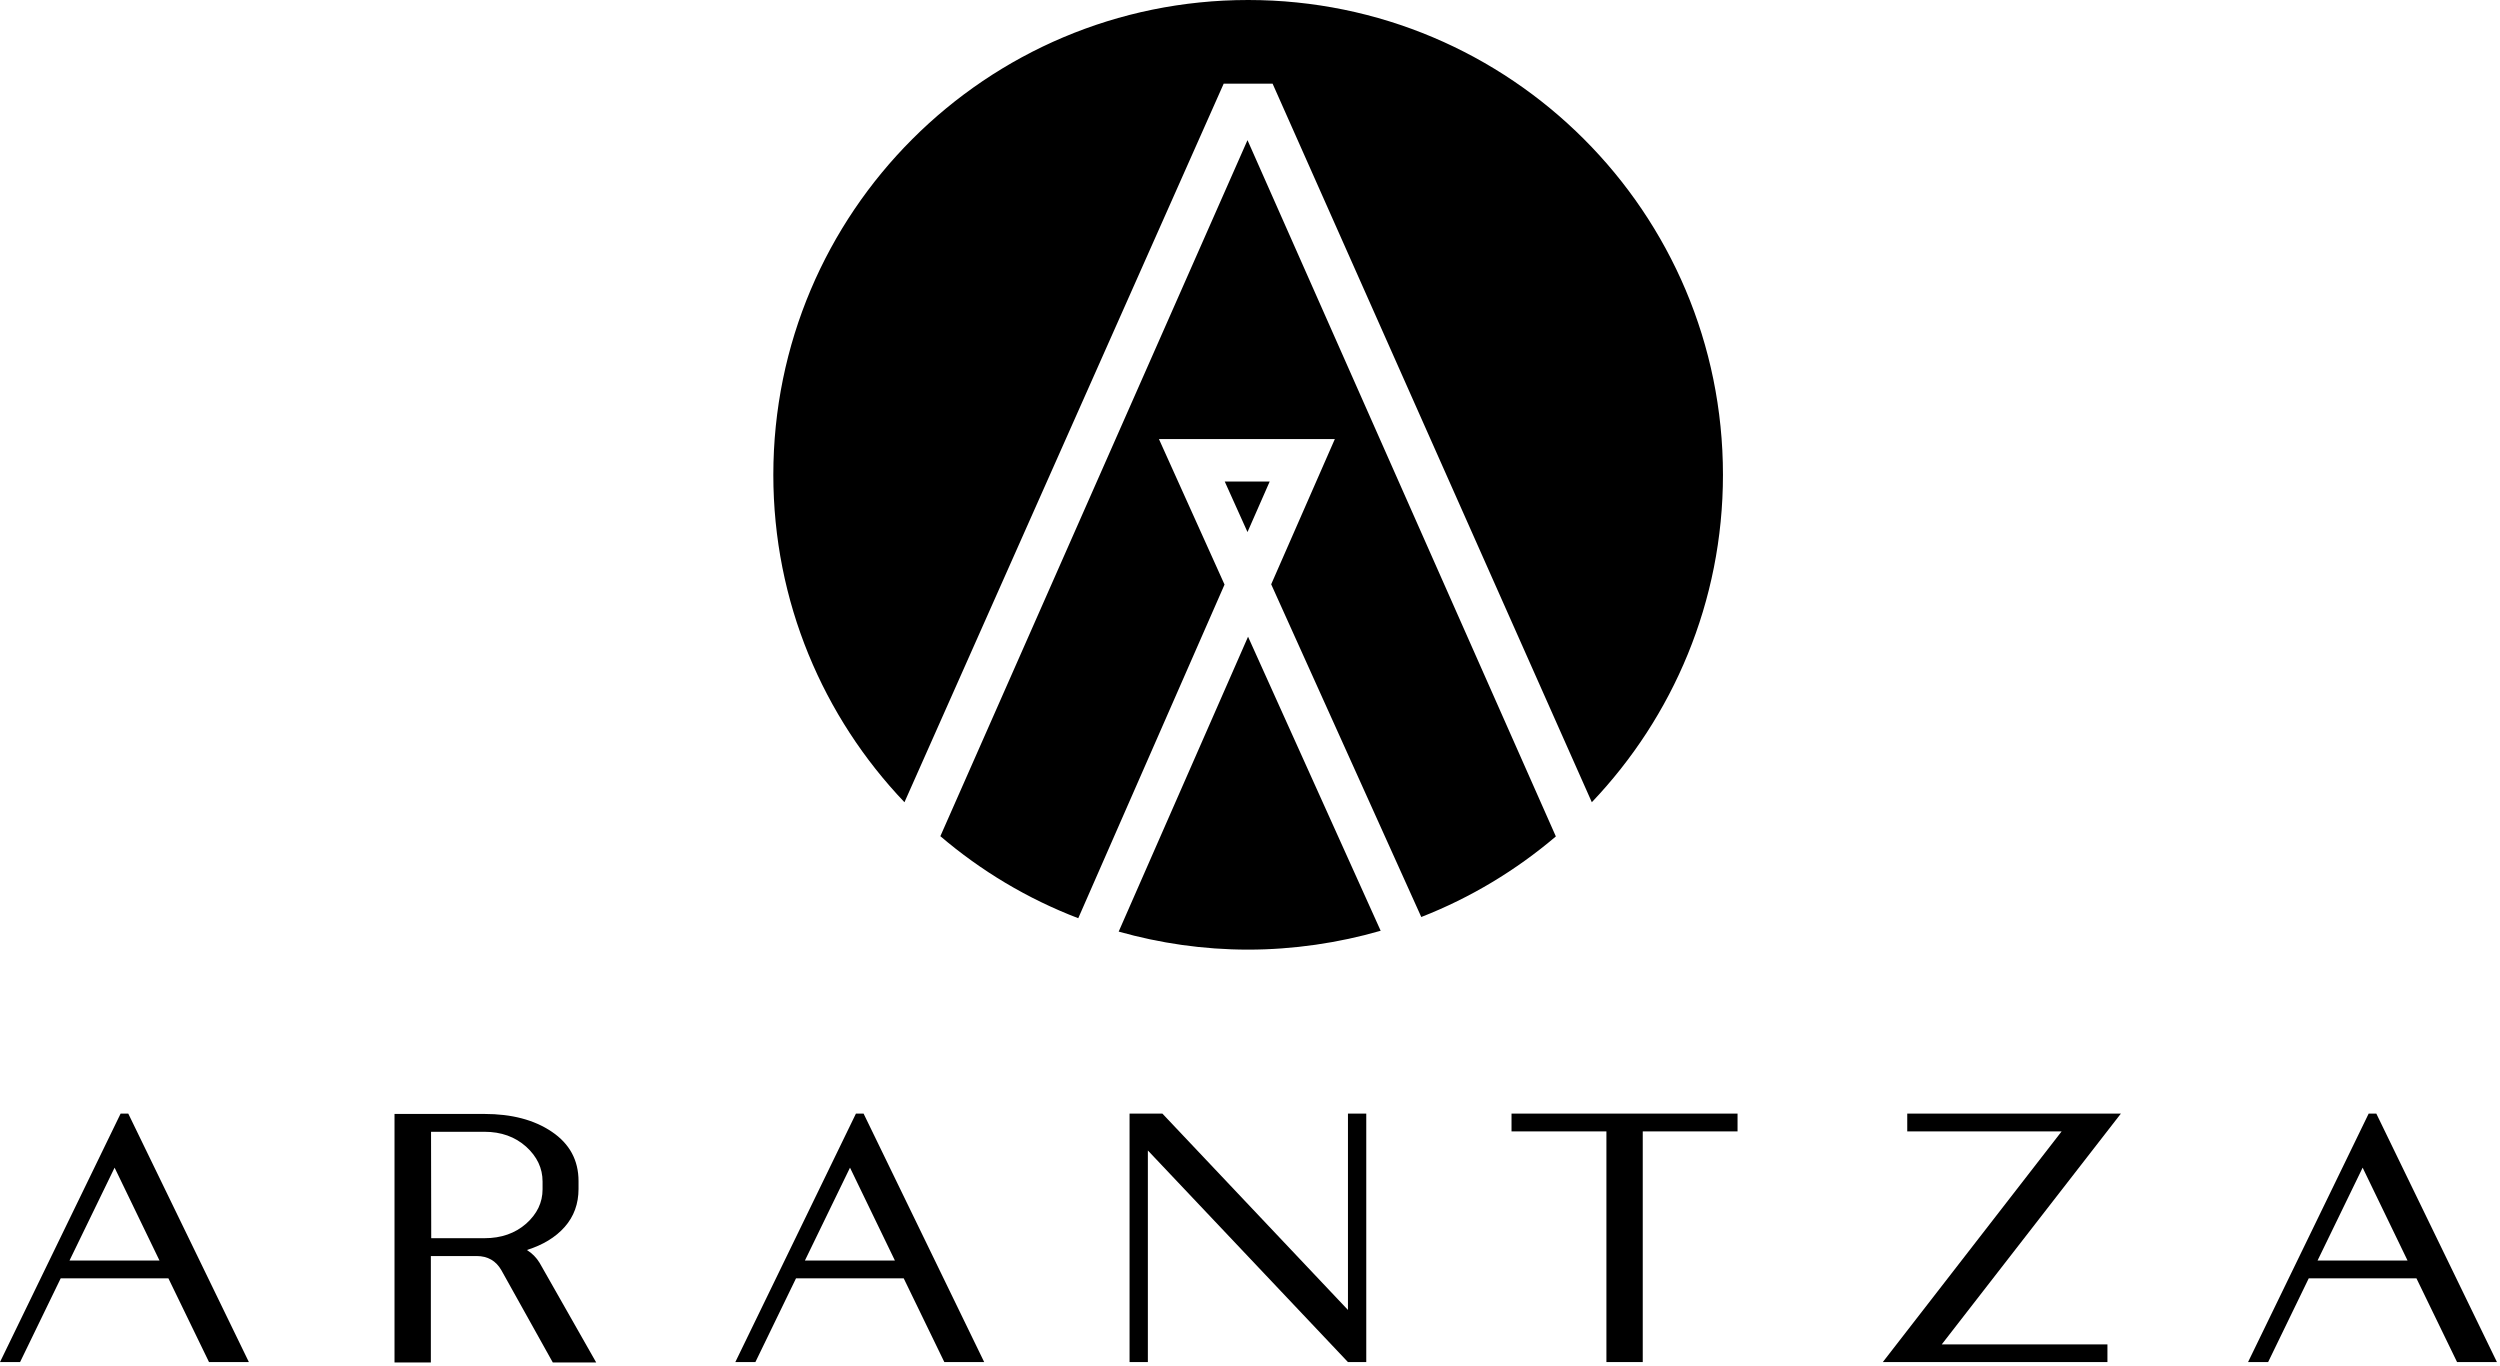
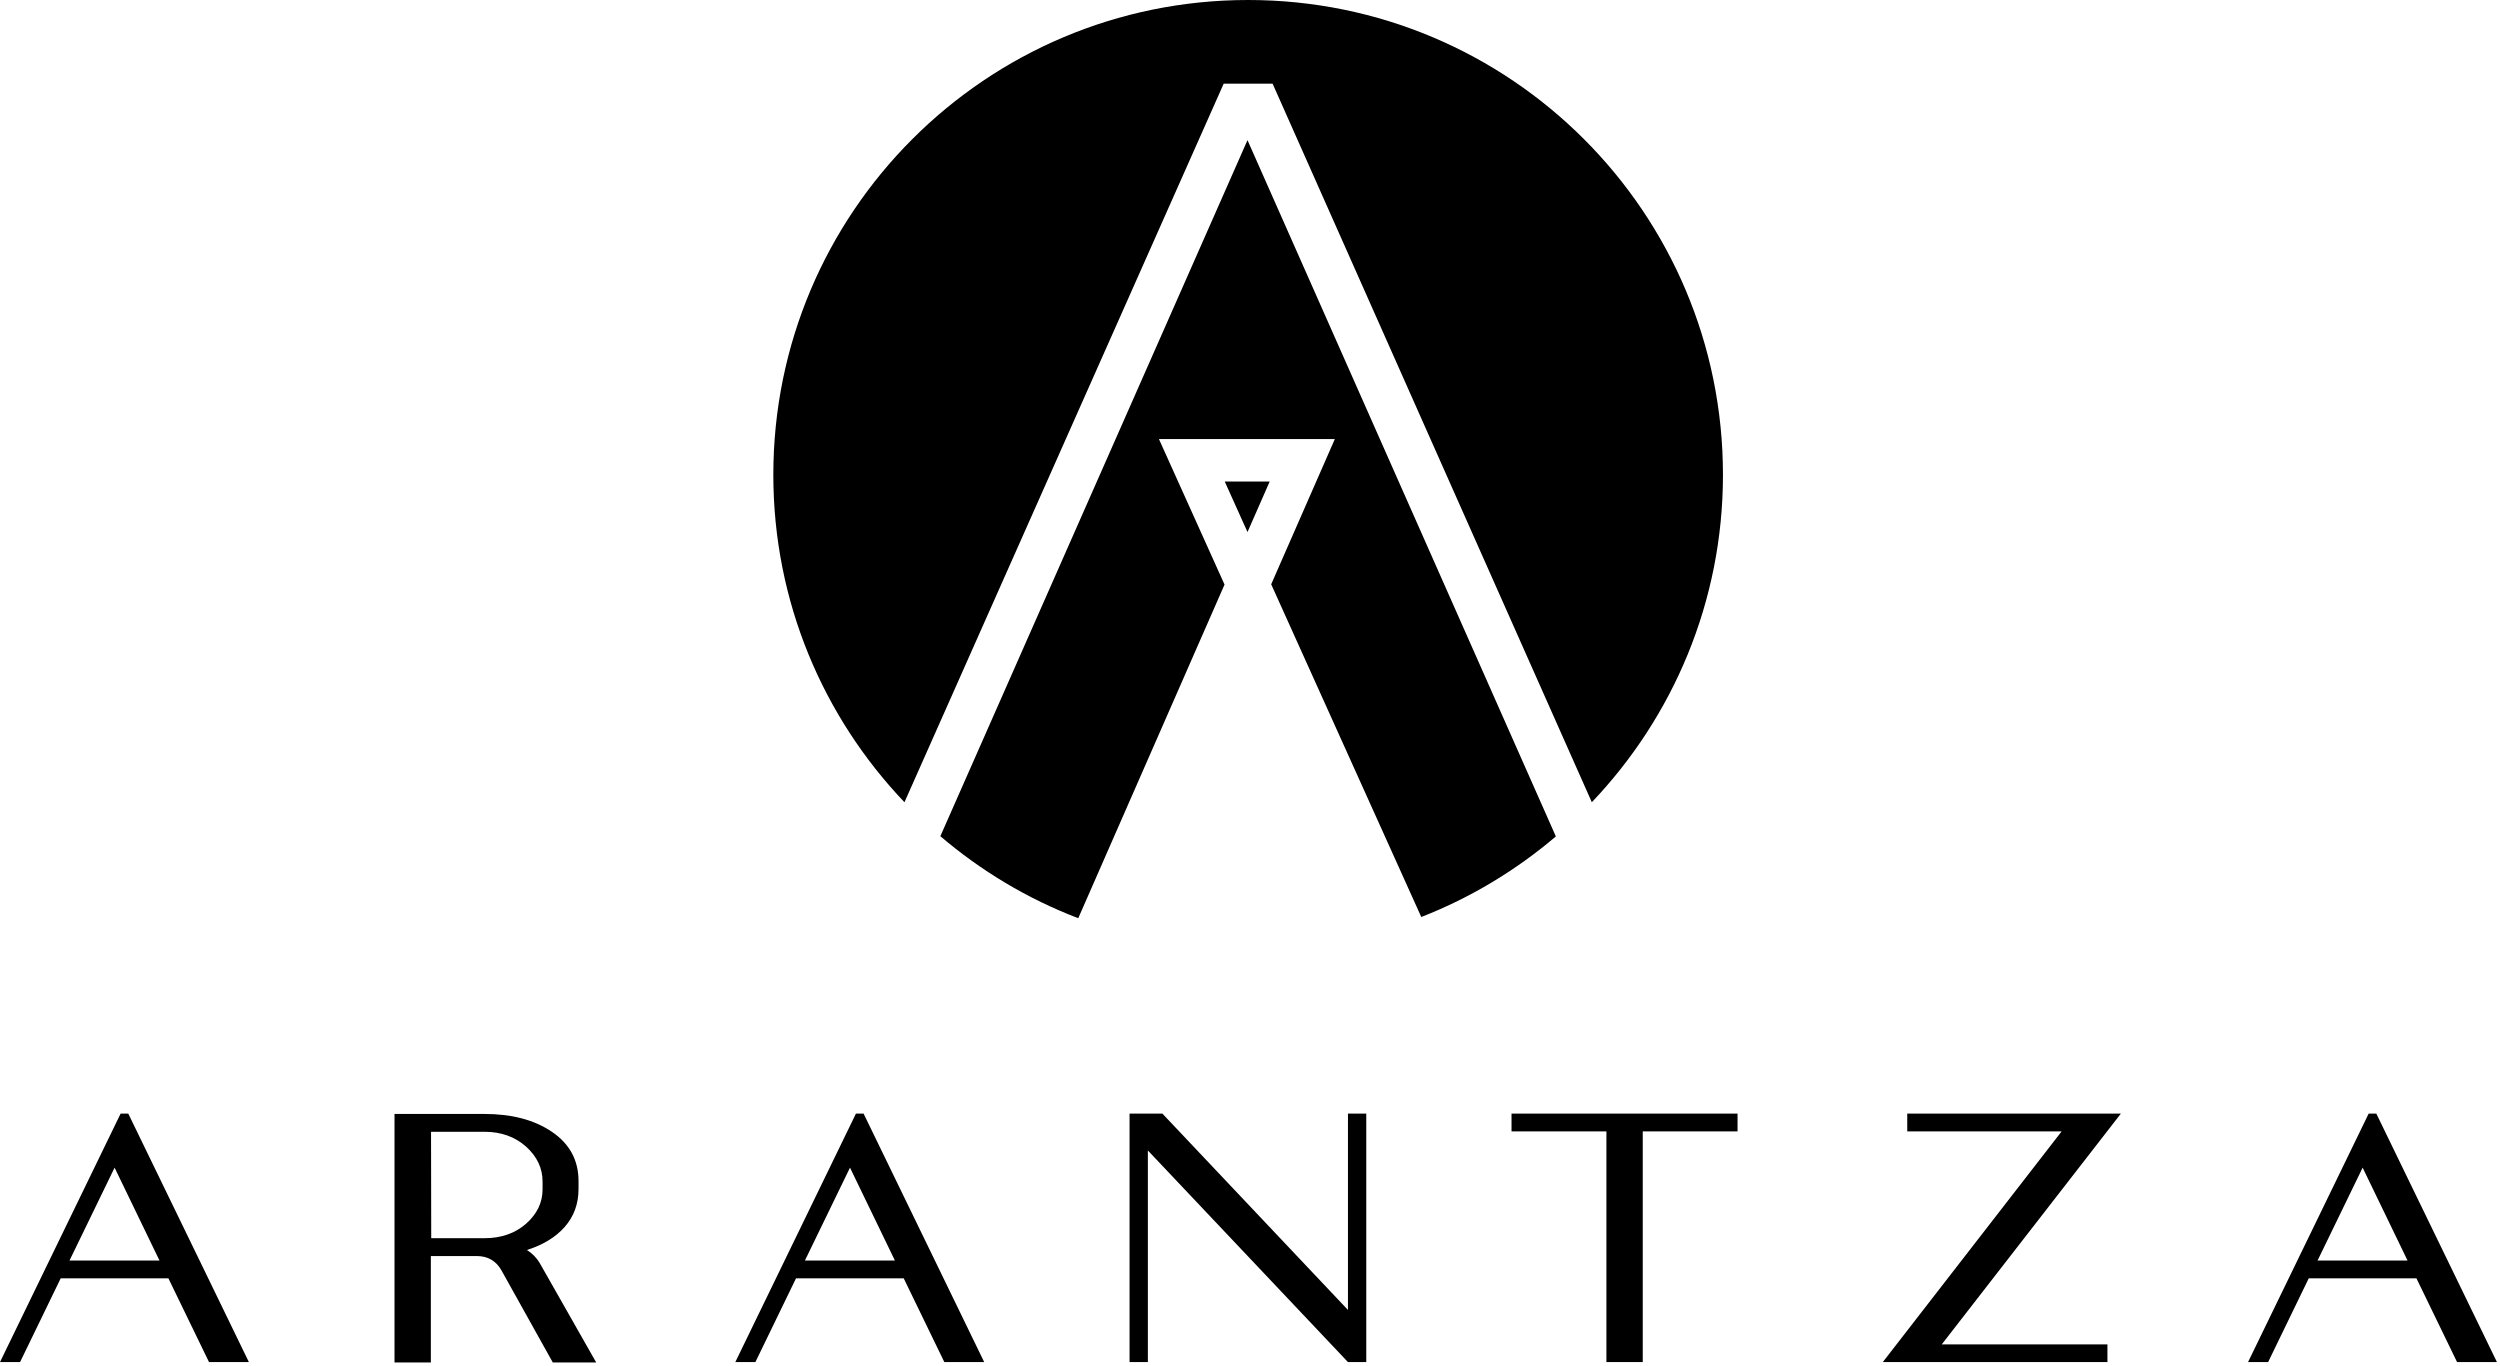
<svg xmlns="http://www.w3.org/2000/svg" fill="none" viewBox="0 0 269 147" height="147" width="269">
  <g clip-path="url(#clip0_204_2)">
    <path fill="black" d="M26.78 146.56H22.49L18.12 137.55H6.53L2.16 146.56H0L12.98 119.82H13.8L26.78 146.56ZM7.48 135.63H17.16L12.33 125.64L7.48 135.63Z" />
    <path fill="black" d="M64.14 146.6H59.48L53.95 136.68C53.37 135.66 52.48 135.15 51.28 135.15H46.36V146.6H42.45V119.86H52.11C55.05 119.86 57.48 120.49 59.38 121.78C61.29 123.07 62.25 124.84 62.25 127.09V127.93C62.25 129.53 61.75 130.9 60.76 132.02C59.77 133.14 58.41 133.96 56.69 134.5C57.26 134.85 57.72 135.32 58.06 135.88L64.15 146.6H64.14ZM46.39 133.23H52.14C53.93 133.23 55.42 132.71 56.61 131.67C57.79 130.62 58.38 129.39 58.38 127.97V127.13C58.38 125.7 57.79 124.45 56.61 123.38C55.42 122.32 53.93 121.78 52.13 121.78H46.38L46.4 133.23H46.39Z" />
    <path fill="black" d="M105.9 146.56H101.61L97.24 137.55H85.65L81.28 146.56H79.12L92.1 119.82H92.92L105.9 146.56ZM86.61 135.63H96.29L91.46 125.64L86.61 135.63Z" />
    <path fill="black" d="M147.01 119.82V146.56H145.04L123.51 123.79V146.56H121.54V119.82H125.07L145.04 140.95V119.82H147.01Z" />
    <path fill="black" d="M186.96 119.82V121.74H176.76V146.56H172.85V121.74H162.64V119.82H186.96Z" />
    <path fill="black" d="M208.93 144.66H226.76V146.56H202.59L221.83 121.74H205.22V119.82H228.21L208.93 144.66Z" />
    <path fill="black" d="M268.68 146.56H264.38L260.01 137.55H248.42L244.05 146.56H241.89L254.87 119.82H255.69L268.67 146.56H268.68ZM249.37 135.63H259.05L254.22 125.64L249.37 135.63Z" />
-     <path fill="black" d="M120.37 100.24C124.8 101.49 129.47 102.18 134.3 102.18C139.13 102.18 144.04 101.46 148.56 100.15L134.29 68.51L120.37 100.24Z" />
    <path fill="black" d="M136.93 9L171.28 86.32C180.01 77.15 185.39 64.75 185.39 51.09C185.39 22.87 162.52 0 134.3 0C106.08 0 83.21 22.87 83.21 51.09C83.21 64.75 88.58 77.15 97.32 86.32L131.67 9H136.94H136.93Z" />
    <path fill="black" d="M134.23 57.25L136.62 51.81H131.78L134.23 57.25Z" />
    <path fill="black" d="M101.19 89.98C105.56 93.71 110.56 96.71 116.02 98.8L131.76 62.9L124.7 47.24H143.63L136.78 62.87L152.93 98.67C158.25 96.59 163.13 93.64 167.41 90L134.23 15.08L101.18 89.98H101.19Z" />
  </g>
  <defs>
    <clipPath id="clip0_204_2">
      <rect fill="white" height="146.6" width="268.68" />
    </clipPath>
  </defs>
</svg>